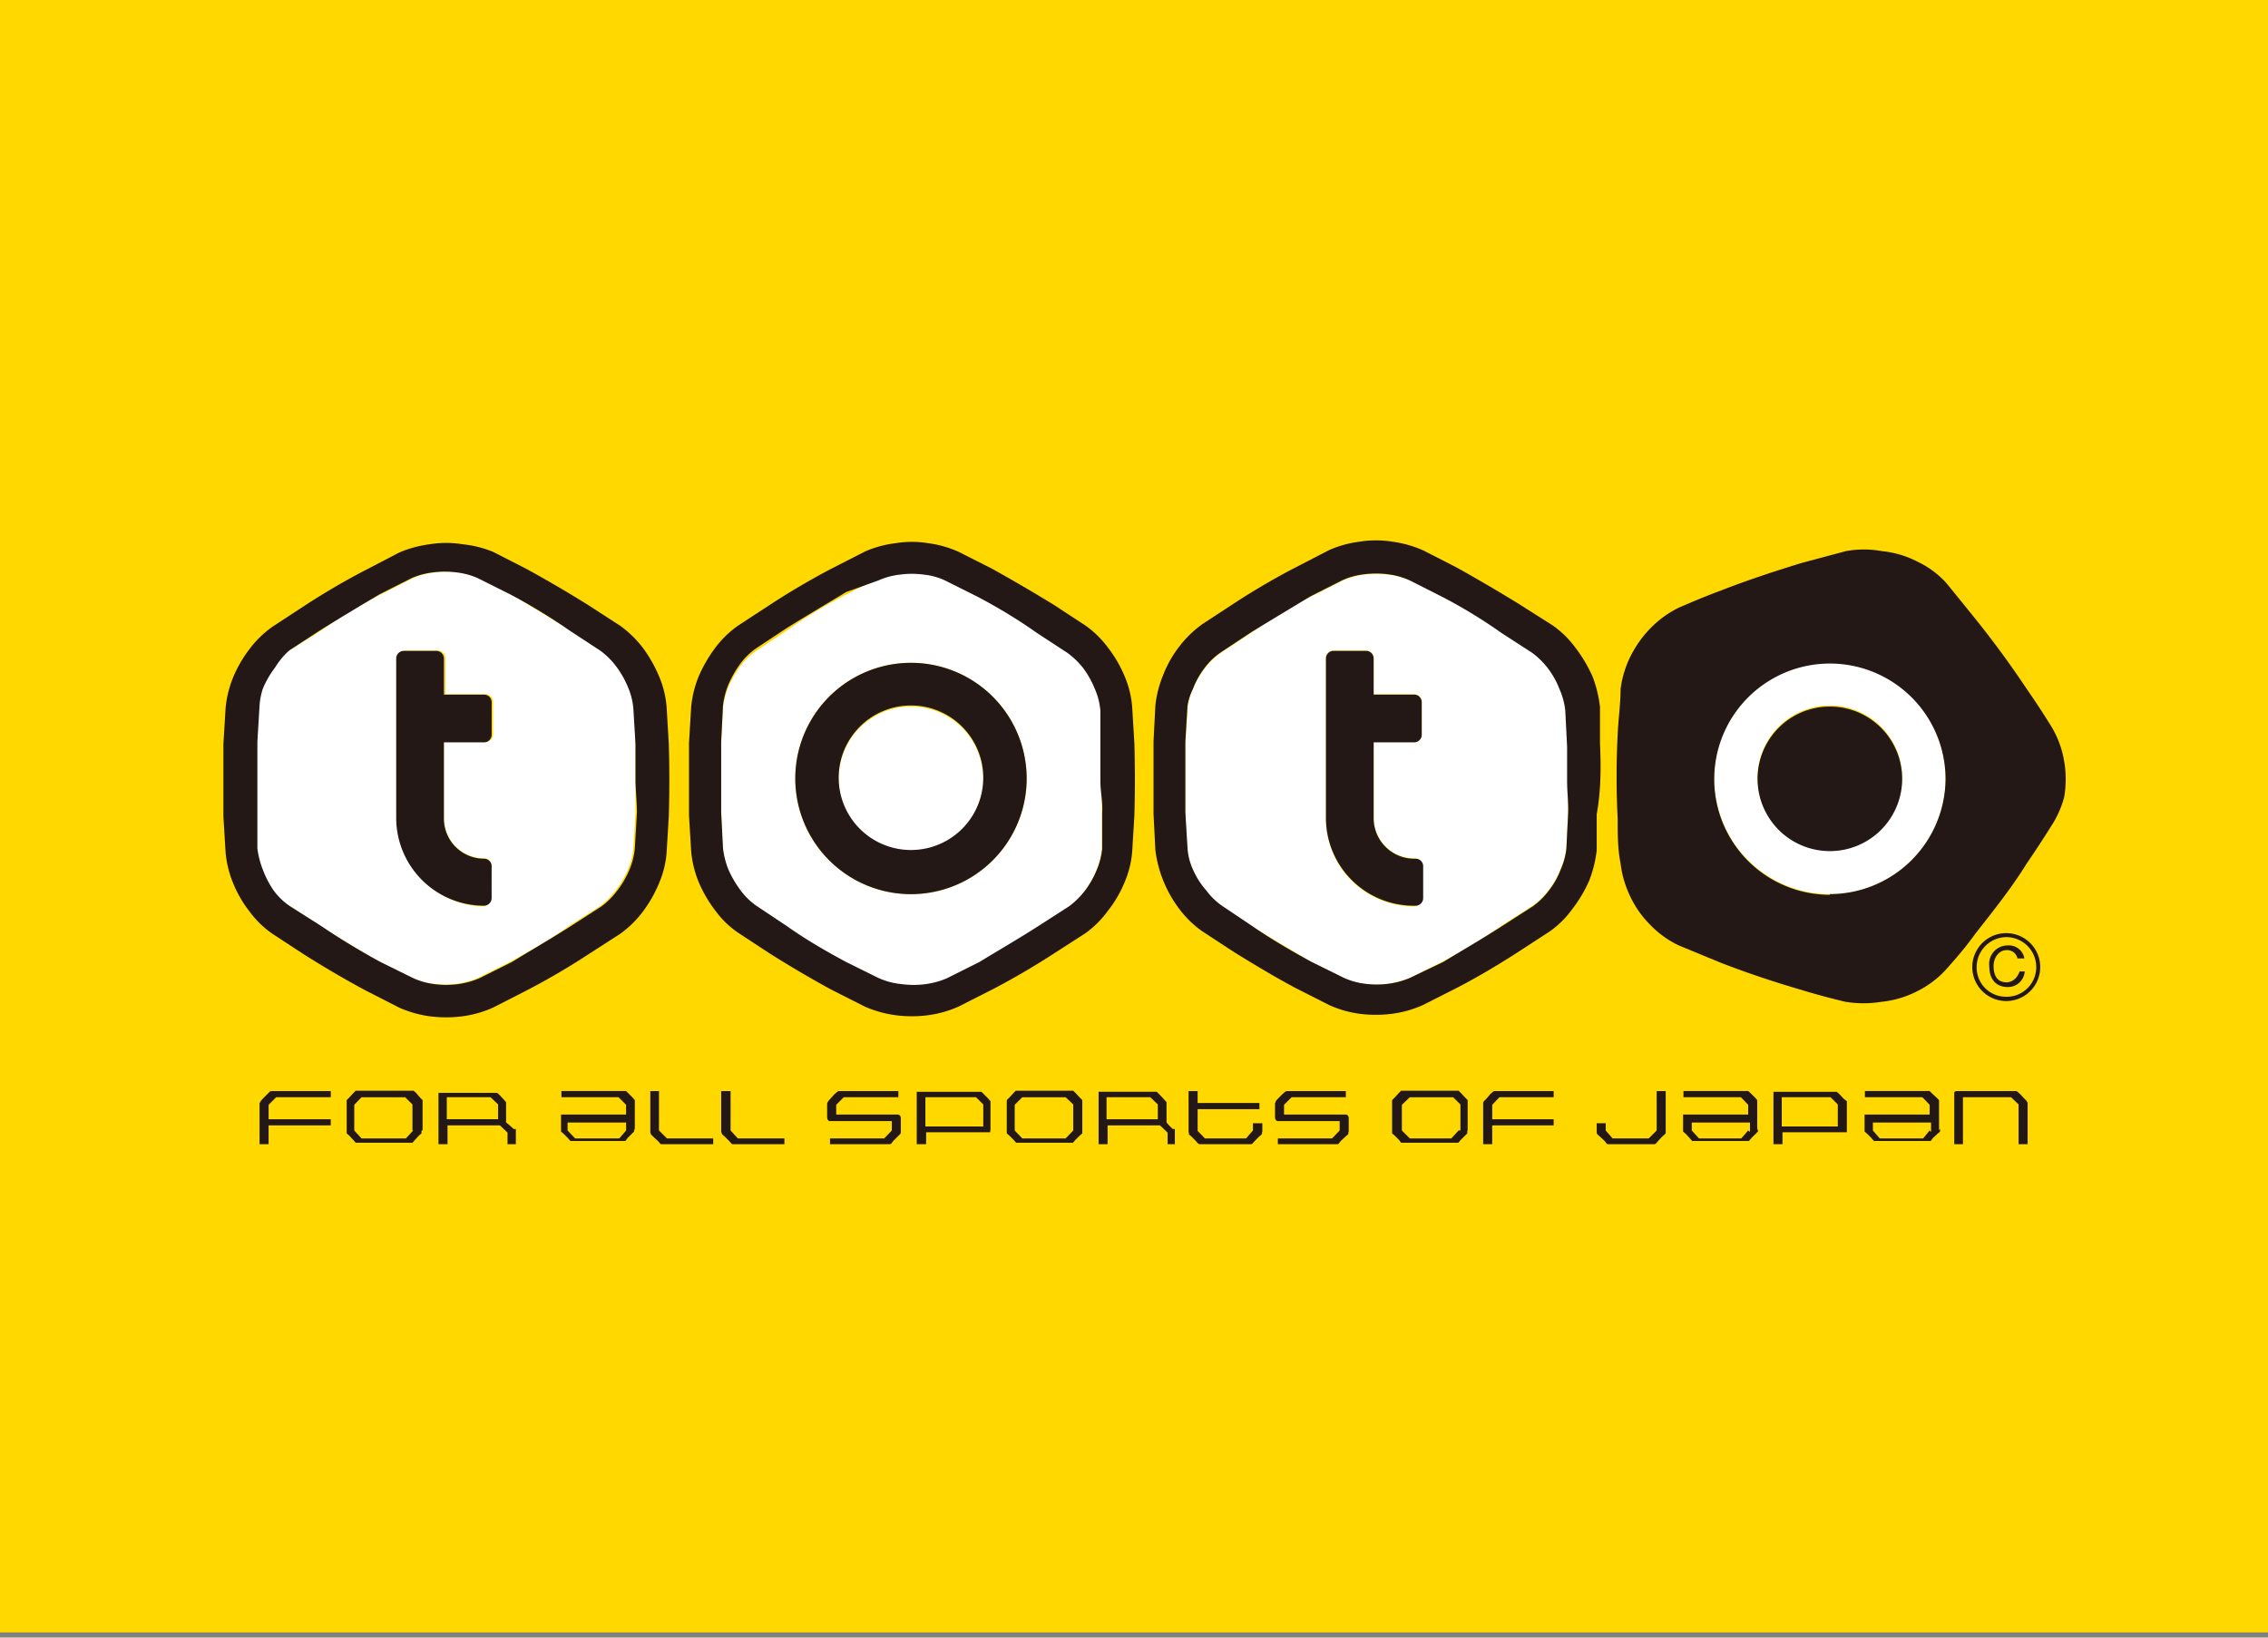
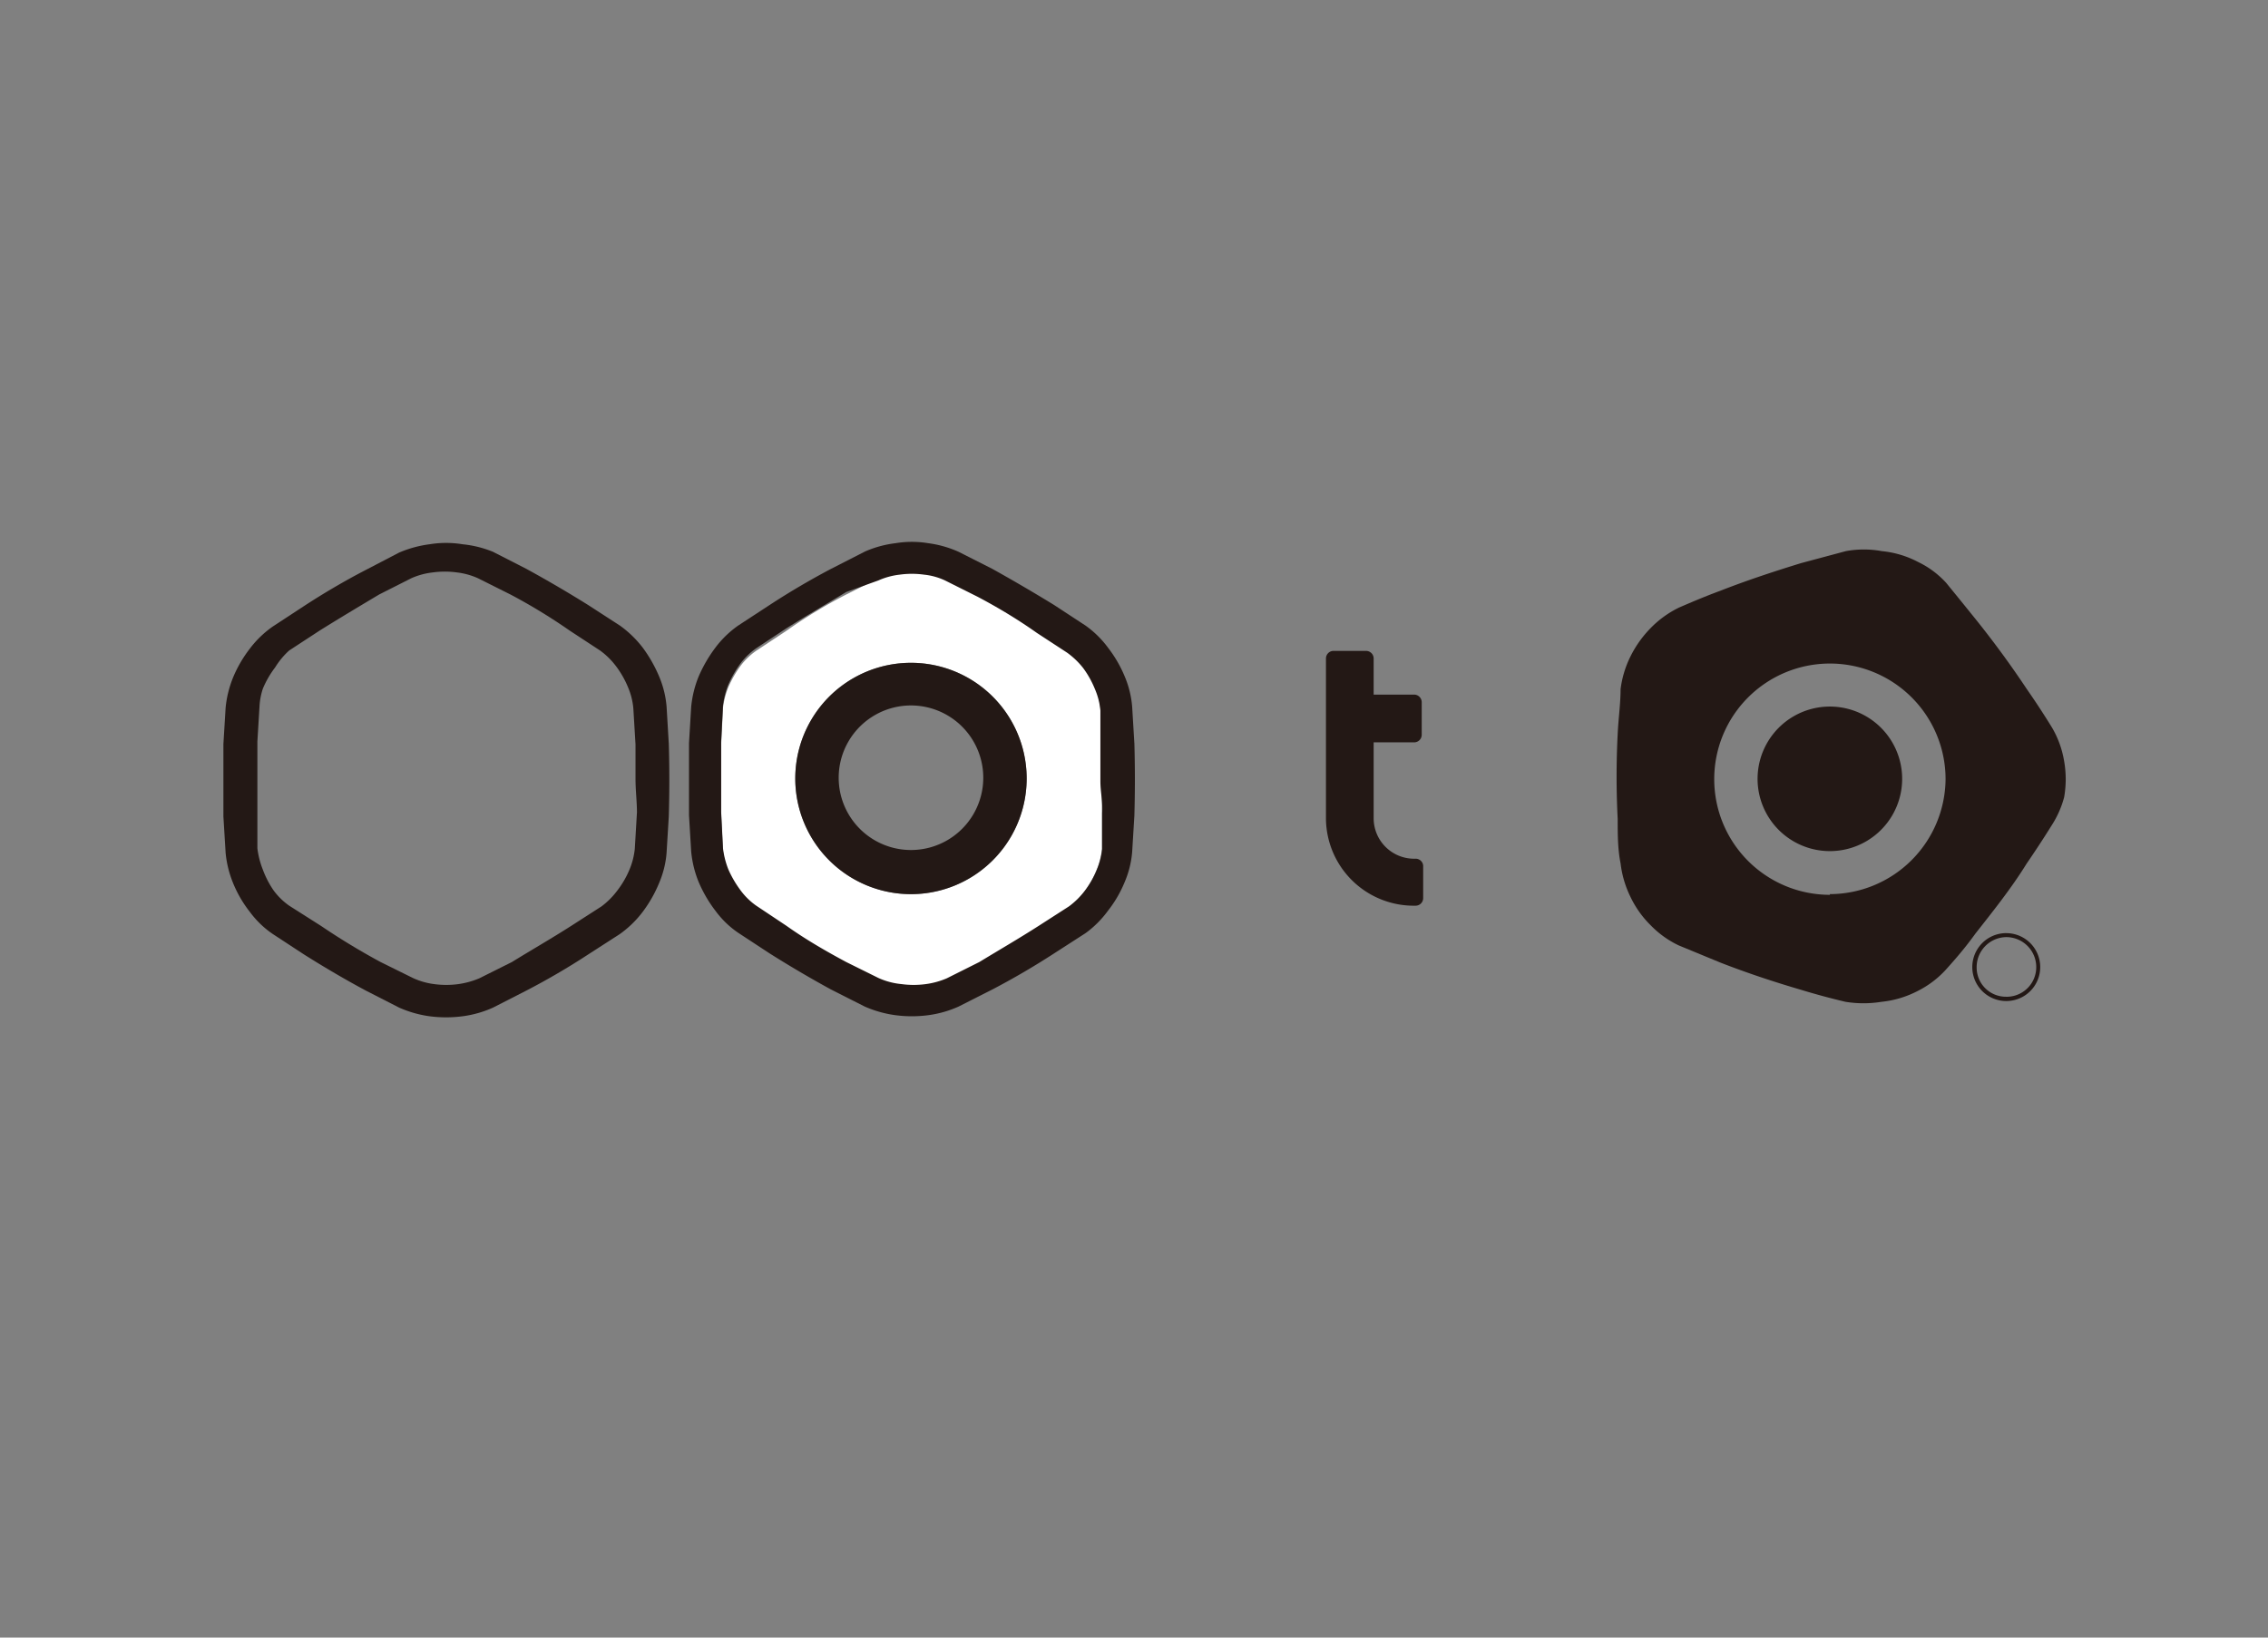
<svg xmlns="http://www.w3.org/2000/svg" width="72" height="52" viewBox="0 0 72 52" fill="none">
  <rect x="0" y="0" width="72" height="52" fill="#808080" stroke="none" />
-   <path d="M72 0H0v51.837h72V0z" fill="#FFD800" />
-   <path fill-rule="evenodd" clip-rule="evenodd" d="M8.595 34.646v.011h-.022l-.012.012-.069.069-.149.149-.069.08-.011.023-.012.023-.011.023v1.297h.287v-.597H10.5v-.195H8.527v-.459l.24-.241h1.734v-.195H8.596zm4.522 1.251l-.23.252h-1.411l-.23-.252v-.815l.23-.24h1.388l.23.229v.826h.023zm.298 0v-.965l-.08-.08-.126-.149-.08-.069h-1.837l-.069.07-.137.149-.08.08v1.056l.08.069.126.137.08.092h1.802l.08-.092.127-.138.08-.068v-.092h.034zm2.399-.357h-1.63v-.7h1.389l.24.23v.47zm.562.793v-.483h-.069l-.126-.115-.115-.092V35l-.068-.08-.138-.15-.08-.068h-1.86v1.63h.287v-.597h1.664l.241.23v.367h.264zm3.501-.436l-.218.252h-1.4l-.241-.252v-.253h1.859v.299-.046zm.275 0v-.965l-.069-.08-.137-.137-.07-.07h-2.053v.196h1.813l.24.241v.31h-2.065v.539l.08.069.138.138.08.092h1.745l.069-.092.137-.138.07-.069v-.092l.022.058zm.86.436h-.023l-.023-.012-.08-.091-.15-.138-.068-.069-.011-.023-.012-.034v-1.32h.275v1.25l.253.253h1.469v.184h-1.63zm2.261 0h-.023l-.011-.012h-.012l-.08-.091-.138-.138-.08-.069-.011-.023-.012-.034-.011-.035v-1.285h.298v1.25l.23.253h1.48v.184h-1.63zm5.291-.31l-.069.069-.138.138-.068.091h-.012l-.023.012H26.35v-.184h1.721l.241-.252v-.299h-1.985l-.034-.023-.023-.034-.012-.057v-.448l.012-.023.011-.023.012-.023.069-.08.137-.15.08-.068.012-.012h.012l.023-.011h1.893v.195h-1.733l-.24.241v.31h1.971l.046.023.023.034.011.035v.482l-.011.034-.023.023zm2.593-.253h-1.779v-.929h1.607l.23.23v.7h-.058zm.287.08v-.883l-.069-.08-.149-.15-.069-.068h-2.054v1.664h.298v-.379h2.032l.011-.103zm2.628.047l-.241.252h-1.377l-.241-.252v-.815l.24-.24h1.378l.241.229v.826zm.287 0v-.965l-.08-.08-.138-.149-.069-.069h-1.825l-.069.07-.137.149-.08.08v1.056l.08.069.138.137.08.092h1.801l.08-.092.139-.138.08-.068v-.092zm2.364-.356h-1.595v-.7h1.389l.24.23v.47h-.034zm.574.792v-.483h-.069l-.115-.115-.08-.092V35l-.069-.08-.138-.149-.103-.103h-1.847v1.664h.286v-.597h1.664l.241.23v.367h.23zm2.754-.31l-.08.069-.138.138-.08.091h-.012l-.011.012h-1.664v-.012h-.023l-.07-.08-.148-.15-.08-.068v-.057l-.012-.012v-1.308h.287v.379h1.962v.195H38.02v.688l.23.241h1.308l.218-.252v-.23h.298v.264l-.011.035V36l-.012.023zm2.743 0l-.08.069-.15.138-.069.091h-.011l-.023.012h-1.894v-.184h1.722l.24-.252v-.299h-1.972l-.046-.023-.023-.034-.011-.057v-.448l.011-.023.011-.023v-.023l.07-.08.149-.15.08-.068.011-.012h.023v-.011h1.893v.195h-1.721l-.241.241v.31h1.985l.034.023.023.034.012.035v.446l-.012.035V36l-.011.023zm3.511-.126l-.23.252h-1.319l-.252-.252v-.815l.252-.24h1.377l.23.229v.826h-.058zm.287 0v-.965l-.08-.08-.138-.149-.069-.069h-1.824l-.07.07-.137.149-.08.08v1.056l.08.069.138.137.069.092h1.813l.08-.092.138-.138.069-.068v-.092h.011zm.849-1.251l-.023.011h-.011l-.012.012-.08.069-.126.149-.08.08-.012.023-.012.023v1.32h.287v-.597h1.951v-.195h-1.95v-.459l.229-.241h1.721v-.195h-1.882zm5.406 1.377l-.08.069-.127.138-.08.091h-.011l-.023.012h-1.492l-.012-.012h-.011l-.07-.091-.148-.138-.08-.069L50.7 36l-.011-.034v-.299h.286v.23l.218.252h1.148l.252-.252v-1.251h.287v1.32l-.01.034-.023.023zm2.651-.126l-.218.252h-1.343l-.23-.252v-.253h1.848v.299l-.057-.046zm.287 0v-.965l-.07-.08-.137-.137-.08-.07h-2.054v.196h1.824l.23.241v.31h-2.066v.539l.08.069.127.138.08.092h1.802l.08-.092.138-.138.069-.069v-.092l-.023.058zm2.558-.127h-1.779v-.929h1.55l.229.23v.7zm.287.08v-.883l-.103-.08-.138-.15-.08-.068H56.3v1.664h.287v-.379h2.043v-.103zm2.628.047l-.206.252h-1.377l-.218-.252v-.253h1.847v.299l-.046-.046zm.299 0v-.965l-.08-.08-.15-.137-.069-.07h-2.054v.196h1.825l.23.241v.31h-2.066v.539l.08.069.138.138.08.092h1.802l.069-.092.149-.138.08-.069v-.092l-.034.058zm2.525.436V35.07l-.24-.23h-1.527v1.492h-.275v-1.64l.023-.035.045-.011h1.905l.012.011h.011l.012.012.08.069.138.149.08.08v.023l.023.023v1.32h-.287z" fill="#231815" />
  <path d="M34.933 22.493a2.18 2.18 0 00-.172-.677 3.002 3.002 0 00-.38-.677 2.466 2.466 0 00-.504-.482l-.964-.631c-.631-.39-1.274-.77-1.882-1.148l-1.033-.517a2.075 2.075 0 00-.666-.183 2.877 2.877 0 00-.768 0 2.292 2.292 0 00-.677.183l-1.022.517a15.41 15.41 0 00-1.893 1.148l-.953.63a2.203 2.203 0 00-.505.483c-.154.21-.285.438-.39.677a2.597 2.597 0 00-.172.665l-.058 1.148v2.238l.058 1.147c.027.233.085.46.172.677.105.236.236.46.39.666.138.186.304.349.494.482l.964.631c.63.402 1.273.77 1.893 1.148l1.022.505c.214.1.442.165.677.195.255.034.513.034.768 0 .23-.03.454-.093.666-.184l1.033-.516a16.838 16.838 0 001.882-1.148l.964-.62c.21-.154.397-.34.55-.55.156-.205.283-.428.38-.666.09-.212.148-.436.172-.666v-3.385l-.046-1.09zm-6.014 5.899a3.672 3.672 0 110-7.345 3.672 3.672 0 010 7.345z" fill="#fff" />
-   <path d="M28.919 22.436a2.295 2.295 0 100 4.59 2.295 2.295 0 000-4.59zm-8.768.057a2.18 2.18 0 00-.172-.677 3.053 3.053 0 00-.39-.677 2.432 2.432 0 00-.493-.482l-.964-.631c-.643-.39-1.274-.77-1.882-1.148l-1.033-.517a2.297 2.297 0 00-.666-.183 2.877 2.877 0 00-.769 0 2.292 2.292 0 00-.677.183l-1.021.517c-.654.333-1.285.711-1.894 1.148l-1.01.63a2.432 2.432 0 00-.493.483 3.04 3.04 0 00-.39.677 2.158 2.158 0 00-.16.665l-.07 1.148v3.385c.028.233.086.46.173.677.1.238.231.462.39.666.16.162.347.298.55.402l.965.63c.627.399 1.258.781 1.893 1.149l1.021.504c.215.1.443.166.678.195.255.035.513.035.768 0 .23-.032.453-.093.666-.183l1.033-.516c.631-.345 1.274-.712 1.882-1.148l.964-.62c.187-.14.353-.307.493-.493.159-.204.29-.428.39-.666.091-.212.149-.436.173-.666l.068-1.147V23.56l-.023-1.067zm-4.59 6.048a.242.242 0 01-.24.24 2.789 2.789 0 01-2.698-2.788v-5.095a.242.242 0 01.241-.241h1.033a.241.241 0 01.241.24v1.148h1.274a.241.241 0 01.241.241v1.033a.241.241 0 01-.241.241h-1.32v2.422a1.274 1.274 0 001.274 1.273.241.241 0 01.241.241l-.046 1.045zm34.164-6.048a2.213 2.213 0 00-.184-.677 2.627 2.627 0 00-.378-.677 2.432 2.432 0 00-.494-.482l-.975-.631c-.631-.39-1.263-.77-1.882-1.148l-1.056-.448a2.298 2.298 0 00-.677-.183 2.886 2.886 0 00-.769 0 2.298 2.298 0 00-.677.183l-1.022.517a16.43 16.43 0 00-1.893 1.147l-.953.631a2.203 2.203 0 00-.504.482 2.63 2.63 0 00-.39.666c-.098.21-.156.435-.173.666l-.069 1.147v2.238l.07 1.148c.03.187.088.369.171.54.093.239.22.463.38.665.137.186.303.348.493.482l.963.63c.643.402 1.286.77 1.894 1.148l1.021.505c.215.1.443.166.677.195a2.869 2.869 0 001.458-.183l1.033-.517a16.823 16.823 0 001.882-1.147l.987-.631a2.32 2.32 0 00.505-.494c.159-.201.286-.426.378-.665.095-.212.157-.436.184-.666l.057-1.148V23.55l-.057-1.056zm-4.59 6.048a.241.241 0 01-.241.24 2.79 2.79 0 01-2.8-2.788v-5.095a.241.241 0 01.24-.241h1.033a.241.241 0 01.241.24v1.148h1.274a.24.24 0 01.253.241v1.033a.242.242 0 01-.253.241h-1.274v2.422a1.285 1.285 0 001.286 1.273.241.241 0 01.24.241v1.045zm12.956-7.494a3.672 3.672 0 100 7.345 3.672 3.672 0 000-7.345zm0 5.944a2.295 2.295 0 110-4.59 2.295 2.295 0 010 4.59z" fill="#fff" />
-   <path d="M63.702 31.192c-.31 0-.413-.23-.413-.517 0-.287.184-.505.413-.505a.333.333 0 01.345.264h.218a.493.493 0 00-.517-.413.586.586 0 00-.596.654c0 .494.286.666.573.666a.528.528 0 00.551-.494h-.16c-.115.299-.31.345-.414.345z" fill="#231815" />
  <path d="M63.691 29.63a1.078 1.078 0 100 2.157 1.078 1.078 0 000-2.156zm0 2.02a.927.927 0 01-.94-.94.953.953 0 01.94-.953.952.952 0 01.88 1.315.94.94 0 01-.88.579zm-27.68-8.055l-.069-1.148a3.108 3.108 0 00-.24-.975 3.985 3.985 0 00-.528-.907 3.157 3.157 0 00-.712-.7l-.998-.654a53.588 53.588 0 00-1.963-1.148l-1.067-.54a3.438 3.438 0 00-.964-.274 3.188 3.188 0 00-1.044 0 3.43 3.43 0 00-.964.263l-1.079.551c-.654.345-1.32.735-1.95 1.148l-1 .654c-.276.194-.52.43-.722.7-.211.28-.388.585-.528.907-.128.311-.209.64-.241.975l-.069 1.148v2.295l.069 1.147c.031.336.112.665.24.976.138.323.315.628.529.906.2.273.444.51.723.7l.998.655c.654.413 1.32.803 1.951 1.147l1.067.54c.31.137.64.23.976.275.346.046.698.046 1.044 0 .333-.044.658-.137.964-.275l1.067-.54a24.22 24.22 0 001.963-1.147l.998-.643c.273-.198.513-.439.712-.712.217-.276.395-.58.528-.906a3.05 3.05 0 00.24-.964l.07-1.148a40.28 40.28 0 000-2.306zM34.99 25.81v1.147c-.024.23-.082.454-.172.666a2.942 2.942 0 01-.379.665 2.55 2.55 0 01-.505.494l-.964.62c-.608.39-1.24.757-1.882 1.147l-1.033.517a2.548 2.548 0 01-.665.183 2.877 2.877 0 01-.77 0 2.296 2.296 0 01-.734-.195l-1.02-.505c-.62-.333-1.263-.7-1.895-1.148l-.963-.642a2.156 2.156 0 01-.494-.482 3.44 3.44 0 01-.39-.666 2.675 2.675 0 01-.172-.677l-.058-1.147v-2.238l.058-1.148c.027-.228.085-.452.172-.665a3.58 3.58 0 01.39-.678c.142-.186.312-.349.505-.482l.953-.63c.608-.38 1.25-.758 1.893-1.148l1.021-.367c.215-.096.444-.158.678-.184.255-.035.513-.035.768 0 .231.023.456.086.666.183l1.033.517c.608.321 1.25.7 1.882 1.148l.964.63c.19.137.36.299.505.483.155.208.282.436.379.677.093.215.151.443.172.677v2.237c0 .368.08.655.057 1.01z" fill="#231815" />
  <path d="M28.92 21.047a3.673 3.673 0 100 7.346 3.673 3.673 0 000-7.346zm0 5.944a2.295 2.295 0 110-4.59 2.295 2.295 0 010 4.59zm-7.69-3.397l-.068-1.147a3.108 3.108 0 00-.241-.976 4.404 4.404 0 00-.517-.906 3.443 3.443 0 00-.723-.7l-1.01-.654a39.415 39.415 0 00-1.962-1.148l-1.056-.54a3.443 3.443 0 00-.964-.24 3.264 3.264 0 00-1.055 0 3.617 3.617 0 00-.964.264l-1.056.55c-.666.345-1.331.735-1.963 1.148l-.998.654c-.276.194-.52.43-.723.7a3.981 3.981 0 00-.528.907c-.127.311-.209.64-.24.975l-.07 1.148v2.295l.07 1.148c.03.335.112.664.24.975.133.325.31.63.528.907.2.272.444.509.723.7l.998.654c.655.413 1.32.803 1.963 1.147l1.056.54c.307.136.631.229.964.275.35.046.705.046 1.055 0 .333-.044.658-.137.964-.275l1.056-.54a22.433 22.433 0 001.963-1.147l.998-.643c.28-.198.528-.438.734-.711.21-.28.384-.584.517-.907.132-.306.214-.632.24-.964l.07-1.148a39.69 39.69 0 000-2.34zm-1.01 2.215l-.068 1.148a2.32 2.32 0 01-.172.665c-.1.238-.232.462-.39.666a2.481 2.481 0 01-.494.493l-.964.62c-.608.39-1.25.758-1.882 1.148l-1.033.516a2.67 2.67 0 01-.665.184 2.877 2.877 0 01-.77 0 2.292 2.292 0 01-.676-.195l-1.022-.505a21.911 21.911 0 01-1.893-1.148l-1.01-.642a2.158 2.158 0 01-.494-.483 2.973 2.973 0 01-.344-.665 2.675 2.675 0 01-.172-.677v-3.385L8.24 22.4c.012-.18.047-.357.103-.528.1-.242.232-.47.39-.677.123-.2.273-.382.448-.54l.964-.63c.608-.38 1.24-.758 1.893-1.148l1.022-.517c.215-.095.443-.157.677-.183a2.83 2.83 0 01.769 0c.23.027.454.089.665.183l1.033.517c.608.321 1.24.7 1.882 1.147l.964.632a2.4 2.4 0 01.494.482c.158.207.29.435.39.677.093.215.151.443.172.677l.069 1.147v1.09c0 .368.046.723.046 1.08z" fill="#231815" />
-   <path d="M15.366 27.267a1.273 1.273 0 01-1.274-1.274v-2.421h1.274a.241.241 0 00.241-.241v-1.033a.24.24 0 00-.24-.241h-1.275v-1.148a.241.241 0 00-.24-.24h-1.033a.24.24 0 00-.223.148.241.241 0 00-.018.092v5.096a2.79 2.79 0 002.788 2.754.241.241 0 00.241-.241v-1.033a.24.24 0 00-.24-.218zm35.427-3.672v-1.148a3.915 3.915 0 00-.241-.976 4.495 4.495 0 00-.54-.906 3.155 3.155 0 00-.711-.7l-1.102-.7a53.588 53.588 0 00-1.962-1.148l-1.056-.54a3.614 3.614 0 00-.964-.275 3.323 3.323 0 00-1.067 0c-.329.042-.65.131-.953.264l-1.067.551c-.665.344-1.331.735-1.962 1.148l-.999.654a3.44 3.44 0 00-.723.7 3.54 3.54 0 00-.516.907 3.5 3.5 0 00-.252.975l-.058 1.148v2.295l.058 1.147a3.89 3.89 0 00.768 1.882c.203.27.447.507.723.7l.999.654c.665.414 1.32.804 1.962 1.148l1.067.54c.303.137.624.23.953.275.35.046.705.046 1.056 0 .333-.044.657-.137.964-.275l1.067-.54c.666-.344 1.32-.734 1.962-1.148l.987-.642c.28-.195.524-.436.723-.712.217-.278.398-.583.54-.906a3.87 3.87 0 00.24-.964v-1.148c.138-.757.138-1.515.104-2.26zm-1.01 2.214l-.057 1.148c-.028.23-.09.454-.184.665a2.54 2.54 0 01-.379.666c-.141.19-.312.356-.505.494l-.964.62c-.608.39-1.239.757-1.882 1.147l-1.055.505c-.213.09-.437.151-.666.183a2.868 2.868 0 01-.769 0 2.295 2.295 0 01-.677-.195l-1.021-.505c-.609-.332-1.251-.7-1.894-1.147l-.94-.631a2.156 2.156 0 01-.494-.482 2.557 2.557 0 01-.425-.666 1.962 1.962 0 01-.172-.677l-.069-1.148V23.55l.069-1.148a1.9 1.9 0 01.172-.528c.092-.243.22-.471.379-.677a2.16 2.16 0 01.505-.482l.952-.631c.62-.379 1.251-.758 1.894-1.148l1.021-.516c.215-.096.443-.158.677-.184.255-.034.514-.034.769 0 .238.029.47.095.689.195l1.02.517c.62.321 1.252.7 1.883 1.147l.975.631c.187.137.353.3.494.482.159.206.287.434.379.677.096.215.158.444.183.678l.058 1.147v1.09c0 .368.045.655.034 1.01z" fill="#231815" />
  <path d="M44.94 27.267a1.286 1.286 0 01-1.332-1.274v-2.421h1.274a.24.24 0 00.252-.241v-1.033a.243.243 0 00-.156-.226.24.24 0 00-.096-.015h-1.274v-1.148a.24.24 0 00-.149-.222.24.24 0 00-.092-.019h-1.033a.241.241 0 00-.24.241v5.096a2.788 2.788 0 002.845 2.754.24.24 0 00.241-.241v-1.033a.24.24 0 00-.24-.218zm13.151-4.831a2.295 2.295 0 100 4.59 2.295 2.295 0 000-4.59z" fill="#231815" />
  <path d="M65.528 24.168a3.12 3.12 0 00-.379-1.055 25.174 25.174 0 00-.803-1.228 30.674 30.674 0 00-1.63-2.227 236.44 236.44 0 00-.93-1.147 2.894 2.894 0 00-.894-.666 3.099 3.099 0 00-1.148-.344c-.38-.07-.768-.07-1.147 0l-1.412.378c-.86.264-1.733.551-2.582.884-.436.16-.872.344-1.297.528a3.212 3.212 0 00-.895.643 3.512 3.512 0 00-.654.918 3.24 3.24 0 00-.31 1.033c0 .459-.069.93-.092 1.423a26.368 26.368 0 000 2.696c0 .482 0 .953.092 1.412.043.367.148.724.31 1.056a3.2 3.2 0 00.654.918c.255.261.554.475.884.631l1.308.54c.85.332 1.721.62 2.582.872.448.137.918.264 1.4.378.38.062.768.062 1.148 0 .4-.041.79-.158 1.147-.344.332-.167.632-.392.884-.666.31-.344.62-.7.941-1.147.55-.7 1.148-1.446 1.63-2.227.275-.401.539-.803.803-1.227a3.12 3.12 0 00.39-.884c.067-.38.067-.768 0-1.148zm-7.436 4.246a3.672 3.672 0 113.672-3.672 3.683 3.683 0 01-3.672 3.65v.022z" fill="#231815" />
</svg>